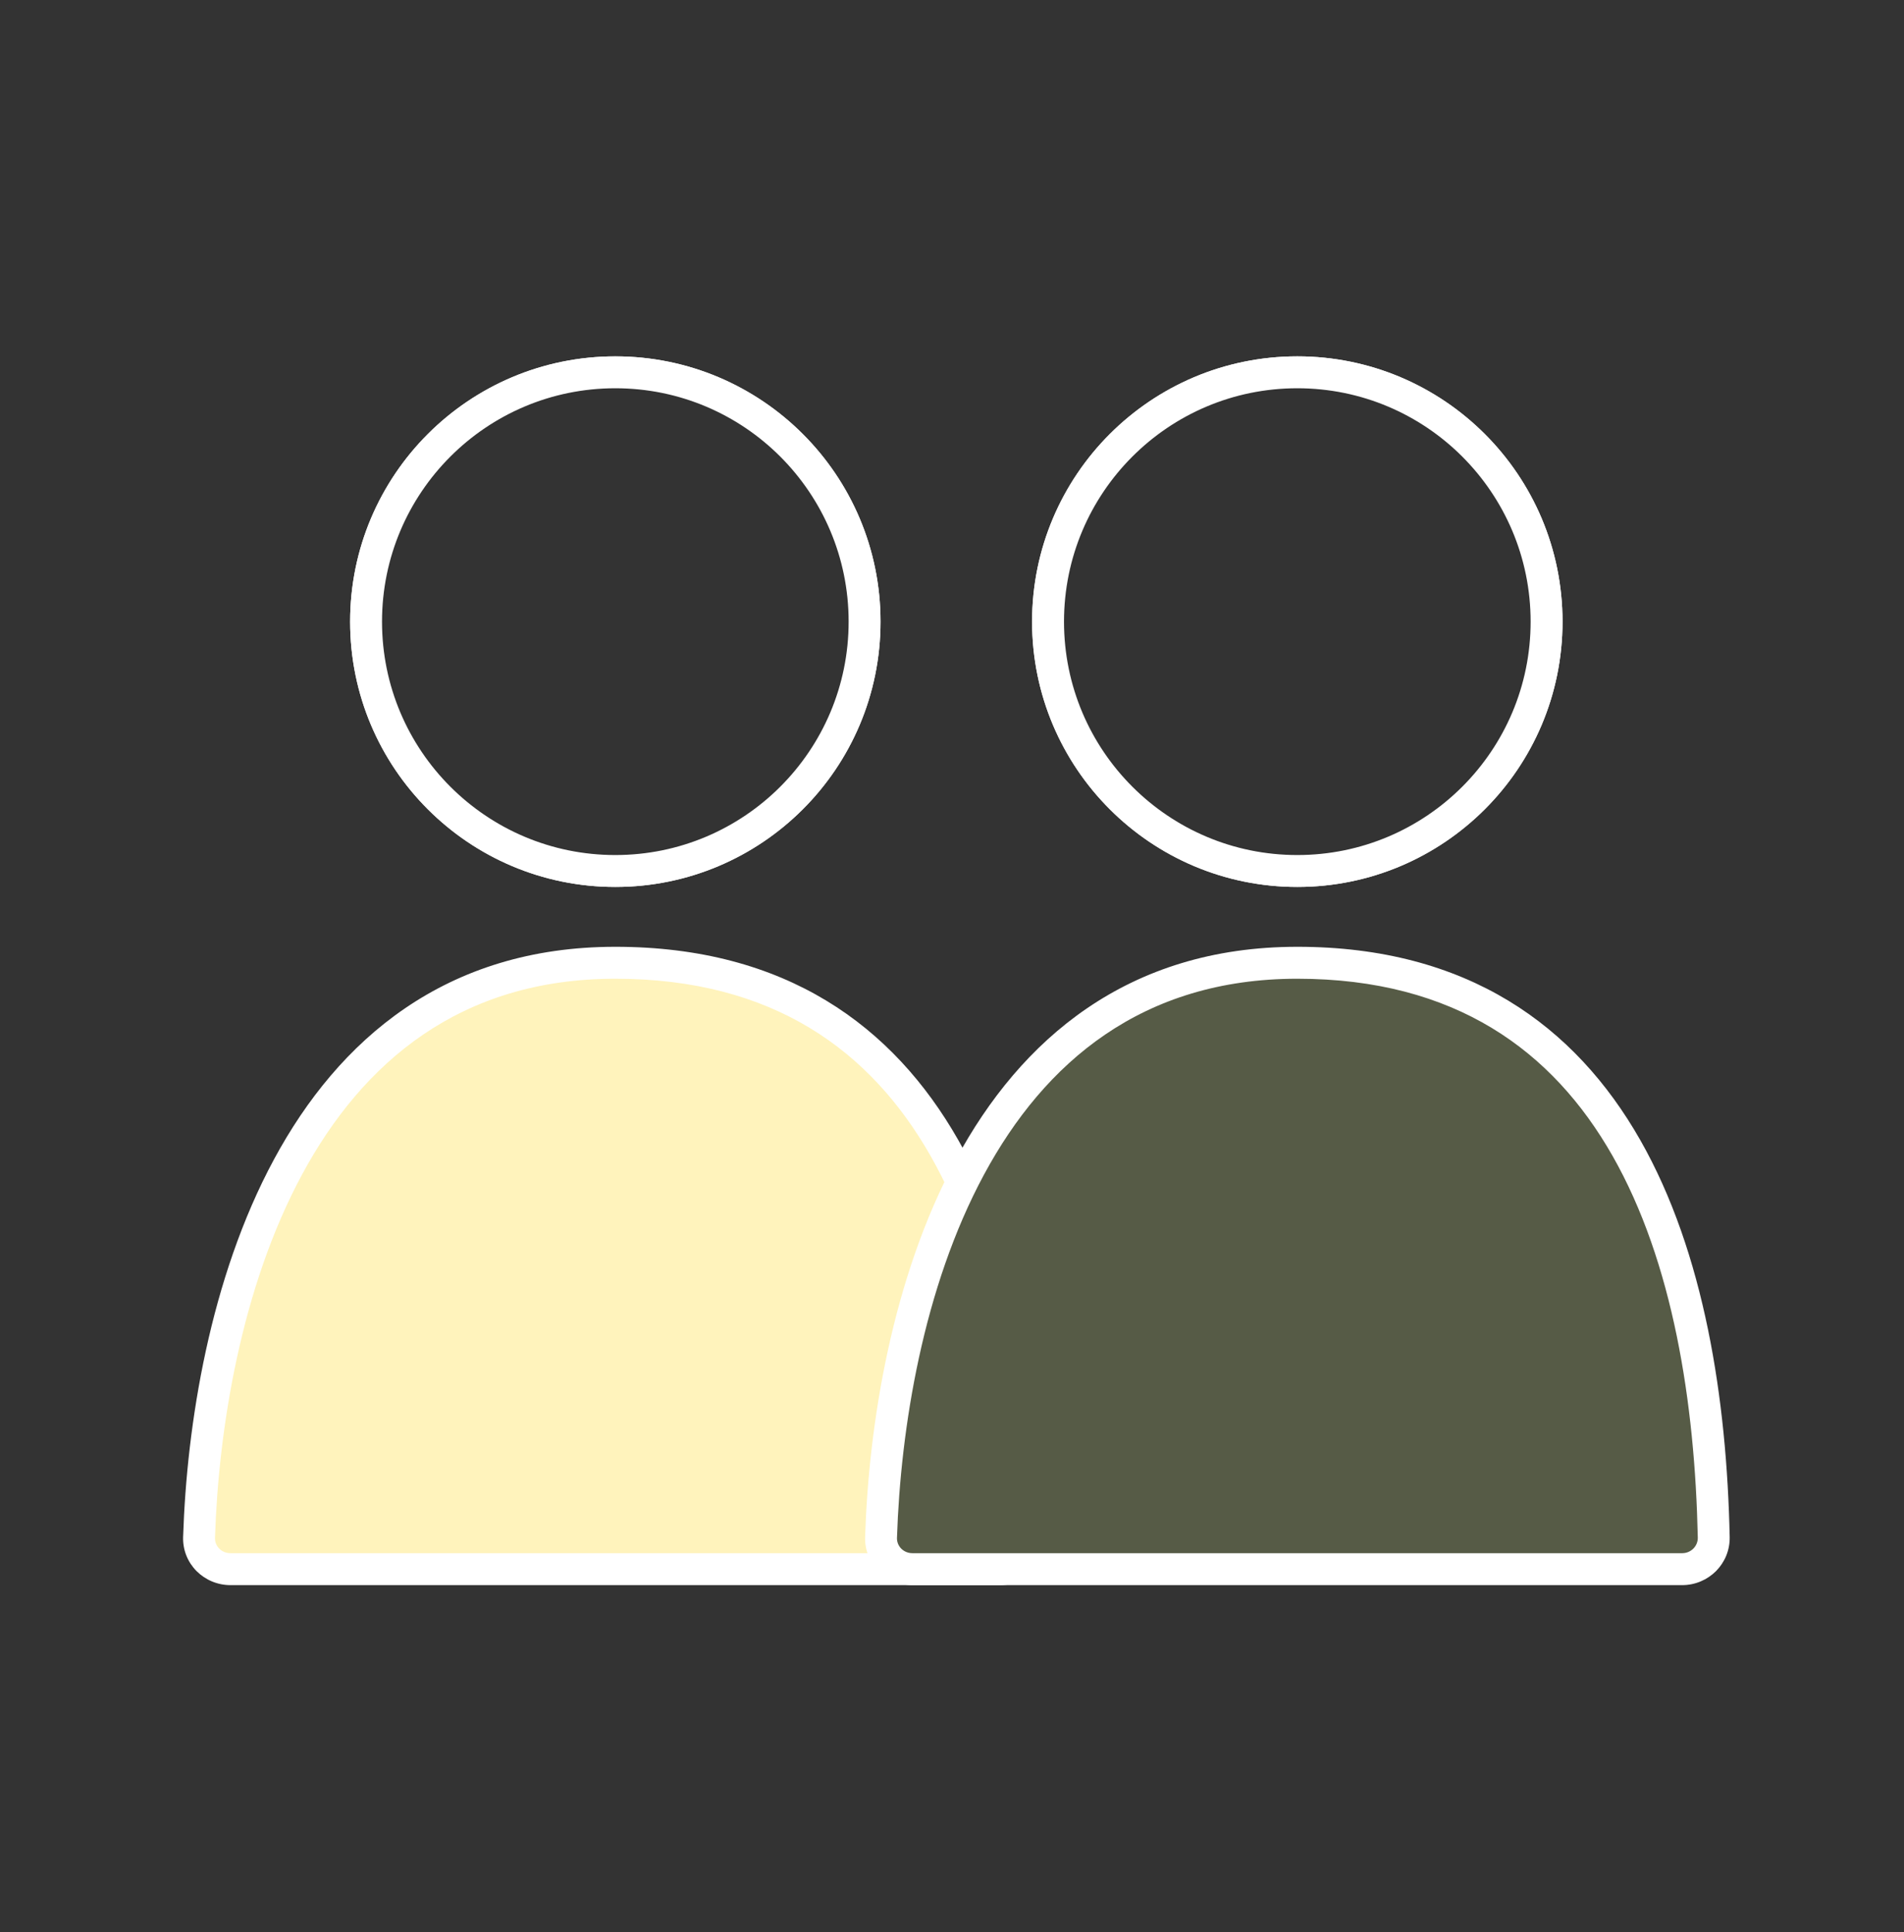
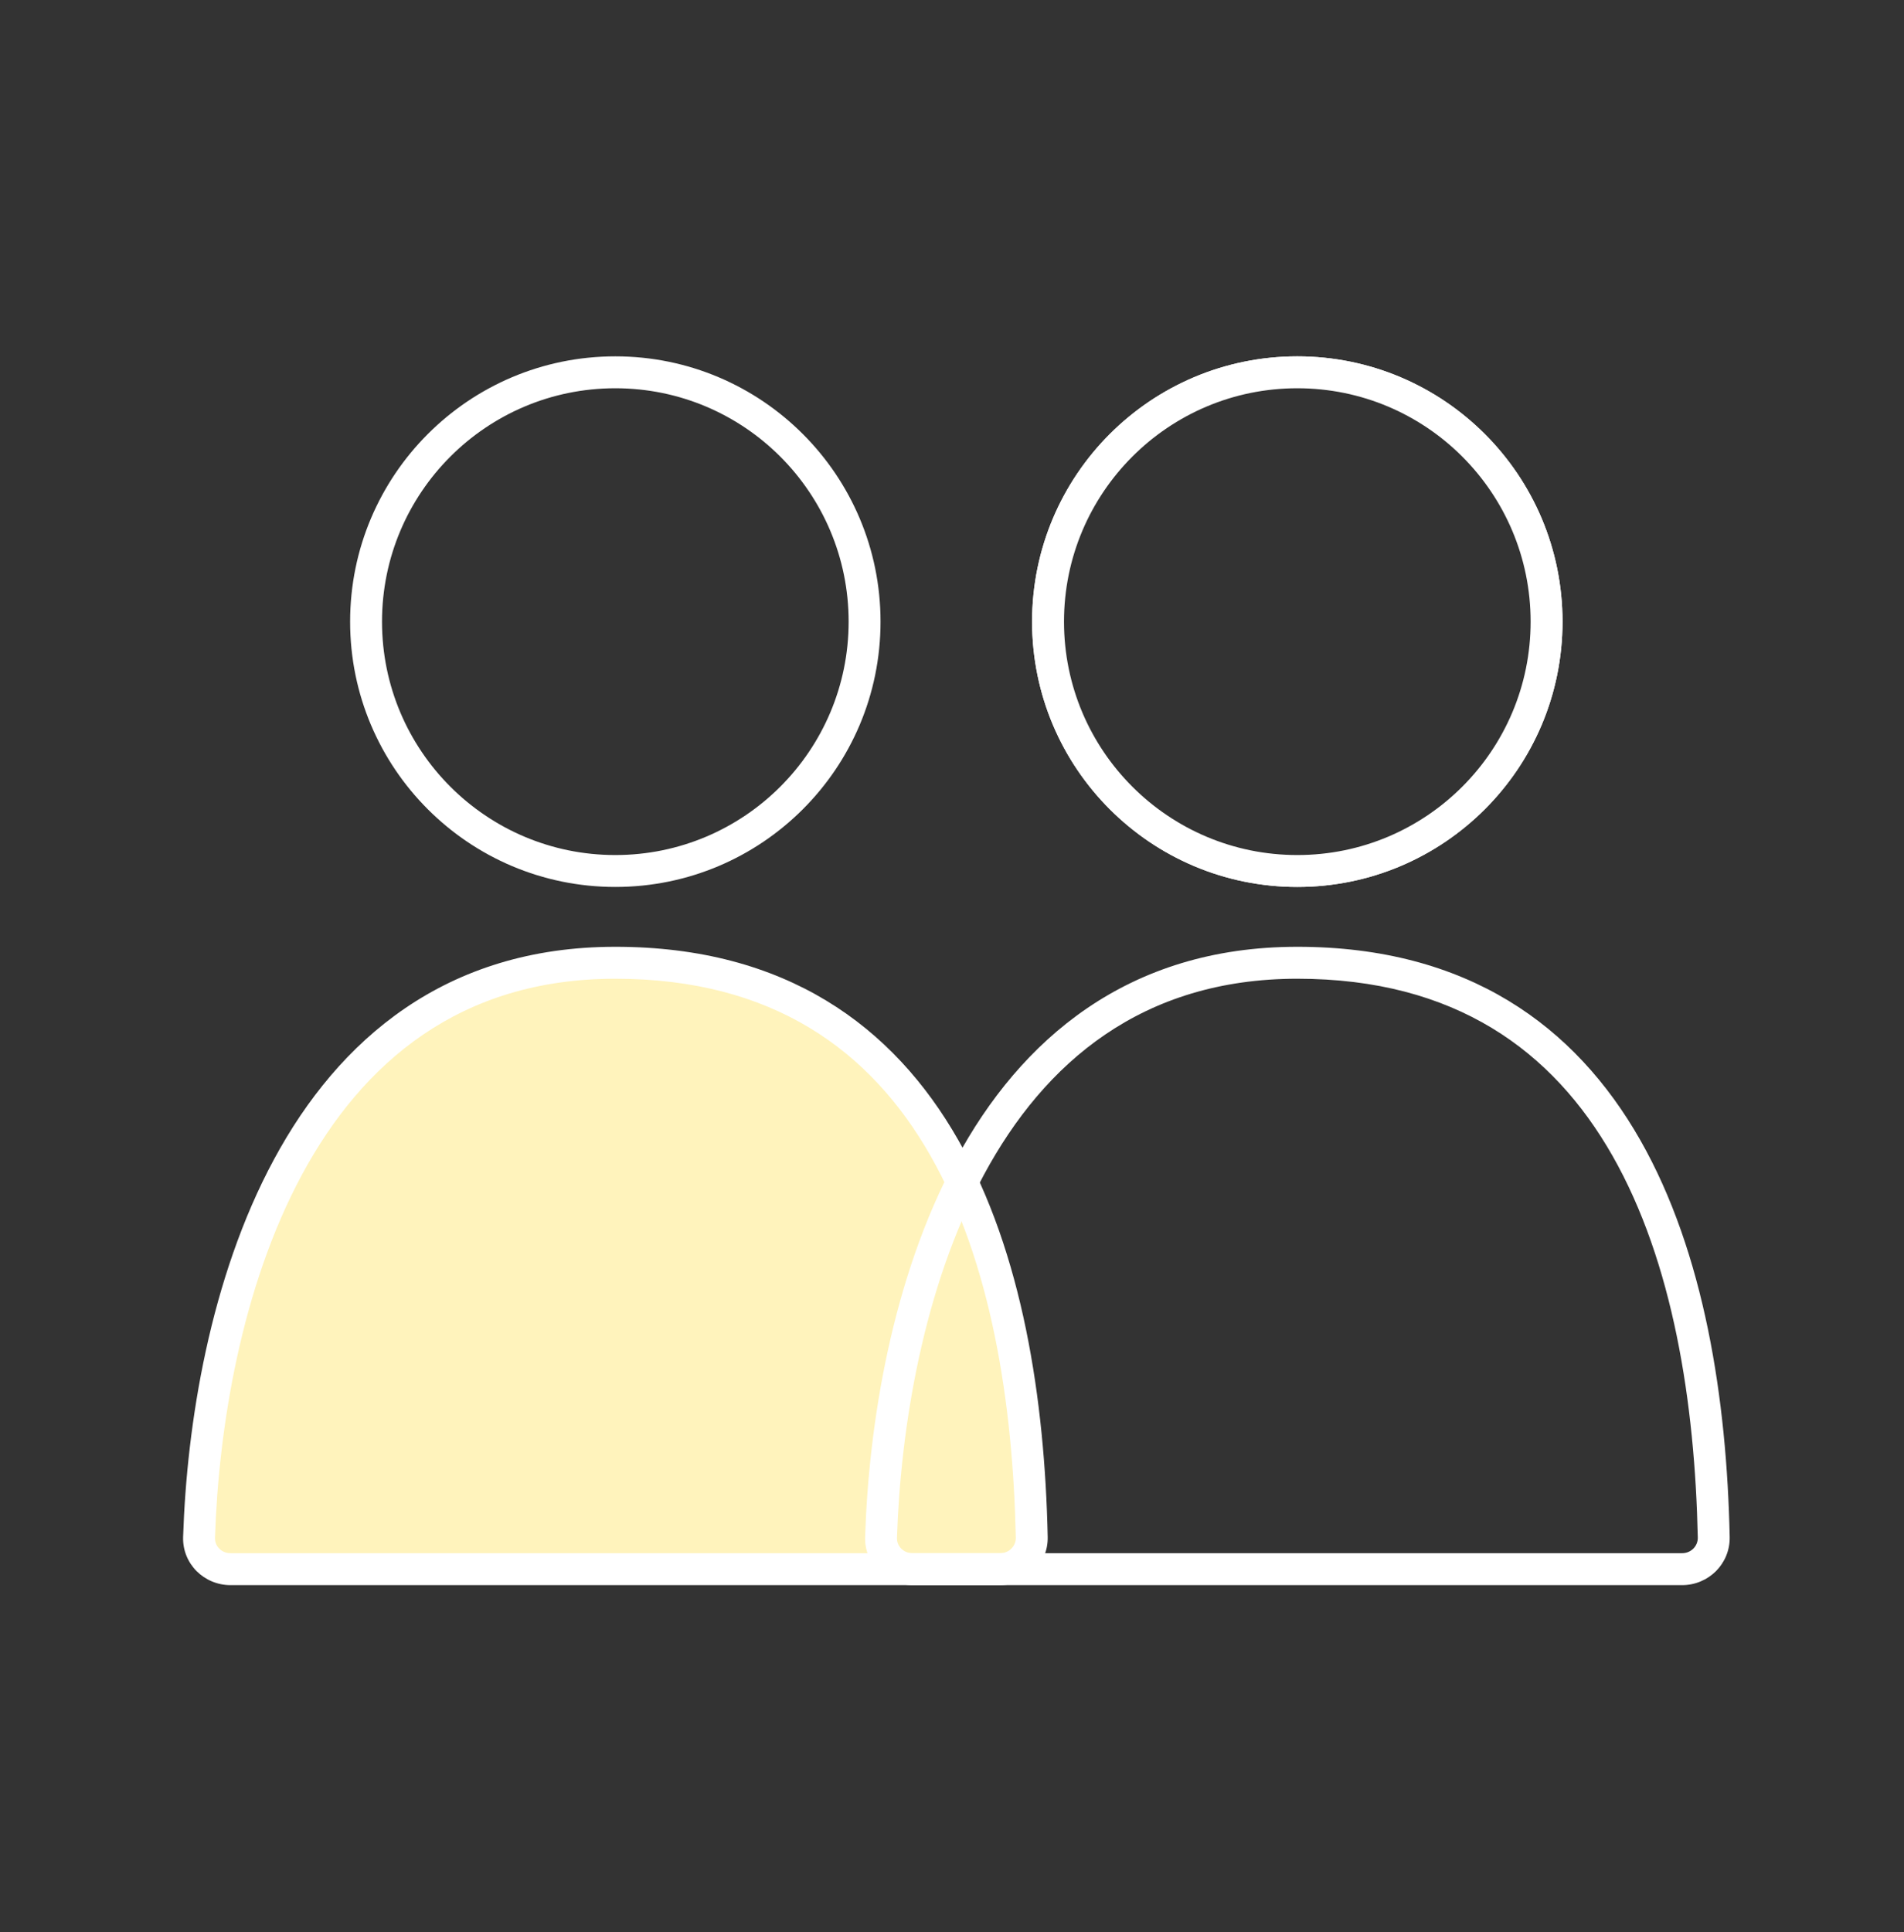
<svg xmlns="http://www.w3.org/2000/svg" width="69" height="70" viewBox="0 0 69 70" fill="none">
  <rect x="0" y="0" width="69" height="70" fill="#333333" stroke="none" />
-   <path d="M22.299 34.879C9.941 34.879 7.195 48.962 7.195 56.849H37.403C37.403 46.709 34.657 34.879 22.299 34.879Z" fill="#FFF3BC" />
-   <circle cx="22.299" cy="22.522" r="9.111" stroke="white" />
-   <path d="M22.299 34.879C10.447 34.879 7.436 47.835 7.21 55.852C7.194 56.404 7.643 56.849 8.195 56.849H36.403C36.955 56.849 37.404 56.401 37.394 55.849C37.213 45.948 34.253 34.879 22.299 34.879Z" stroke="white" />
-   <path d="M47.014 34.879C34.656 34.879 31.91 48.962 31.91 56.849H62.118C62.118 46.709 59.372 34.879 47.014 34.879Z" fill="#FFF3BC" />
+   <path d="M22.299 34.879C10.447 34.879 7.436 47.835 7.21 55.852C7.194 56.404 7.643 56.849 8.195 56.849H36.403C36.955 56.849 37.404 56.401 37.394 55.849Z" stroke="white" />
  <path d="M56.125 22.522C56.125 27.554 52.046 31.633 47.014 31.633C41.982 31.633 37.902 27.554 37.902 22.522C37.902 17.489 41.982 13.41 47.014 13.41C52.046 13.41 56.125 17.489 56.125 22.522Z" stroke="white" />
  <path d="M47.014 34.879C35.161 34.879 32.151 47.835 31.924 55.852C31.909 56.404 32.358 56.849 32.91 56.849H61.118C61.67 56.849 62.119 56.401 62.109 55.849C61.928 45.948 58.967 34.879 47.014 34.879Z" stroke="white" />
  <path d="M22.299 34.879C9.941 34.879 7.195 48.962 7.195 56.849H37.403C37.403 46.709 34.657 34.879 22.299 34.879Z" fill="#FFF3BC" />
  <path fill-rule="evenodd" clip-rule="evenodd" d="M22.299 30.977C26.969 30.977 30.754 27.191 30.754 22.522C30.754 17.852 26.969 14.066 22.299 14.066C17.629 14.066 13.844 17.852 13.844 22.522C13.844 27.191 17.629 30.977 22.299 30.977ZM22.299 32.133C27.607 32.133 31.91 27.83 31.91 22.522C31.91 17.213 27.607 12.91 22.299 12.91C16.991 12.91 12.688 17.213 12.688 22.522C12.688 27.83 16.991 32.133 22.299 32.133Z" fill="white" />
  <path fill-rule="evenodd" clip-rule="evenodd" d="M10.946 42.552C8.739 46.643 7.92 51.747 7.791 55.715C7.782 56.012 8.024 56.27 8.351 56.27H36.246C36.569 56.27 36.819 56.011 36.812 55.705C36.708 50.811 35.913 45.721 33.722 41.874C31.557 38.071 28.021 35.458 22.298 35.458C16.674 35.458 13.139 38.489 10.946 42.552ZM9.929 42.003C12.27 37.664 16.147 34.301 22.298 34.301C28.466 34.301 32.371 37.164 34.727 41.302C37.058 45.397 37.863 50.714 37.968 55.681C37.989 56.652 37.2 57.427 36.246 57.427H8.351C7.401 57.427 6.604 56.657 6.636 55.678C6.768 51.617 7.603 46.313 9.929 42.003Z" fill="white" />
-   <path d="M47.014 34.879C34.656 34.879 31.91 48.962 31.91 56.849H62.118C62.118 46.709 59.372 34.879 47.014 34.879Z" fill="#565B46" />
  <path fill-rule="evenodd" clip-rule="evenodd" d="M47.014 30.977C51.684 30.977 55.469 27.191 55.469 22.522C55.469 17.852 51.684 14.066 47.014 14.066C42.344 14.066 38.559 17.852 38.559 22.522C38.559 27.191 42.344 30.977 47.014 30.977ZM47.014 32.133C52.322 32.133 56.625 27.83 56.625 22.522C56.625 17.213 52.322 12.91 47.014 12.91C41.706 12.91 37.402 17.213 37.402 22.522C37.402 27.83 41.706 32.133 47.014 32.133Z" fill="white" />
  <path fill-rule="evenodd" clip-rule="evenodd" d="M35.661 42.552C33.454 46.643 32.635 51.747 32.506 55.715C32.496 56.012 32.739 56.27 33.066 56.27H60.961C61.284 56.27 61.533 56.011 61.527 55.705C61.423 50.811 60.627 45.721 58.437 41.874C56.272 38.071 52.736 35.458 47.013 35.458C41.388 35.458 37.854 38.489 35.661 42.552ZM34.644 42.003C36.984 37.664 40.862 34.301 47.013 34.301C53.181 34.301 57.086 37.164 59.442 41.302C61.773 45.397 62.578 50.714 62.683 55.681C62.703 56.652 61.915 57.427 60.961 57.427H33.066C32.115 57.427 31.319 56.657 31.351 55.678C31.482 51.617 32.318 46.313 34.644 42.003Z" fill="white" />
</svg>